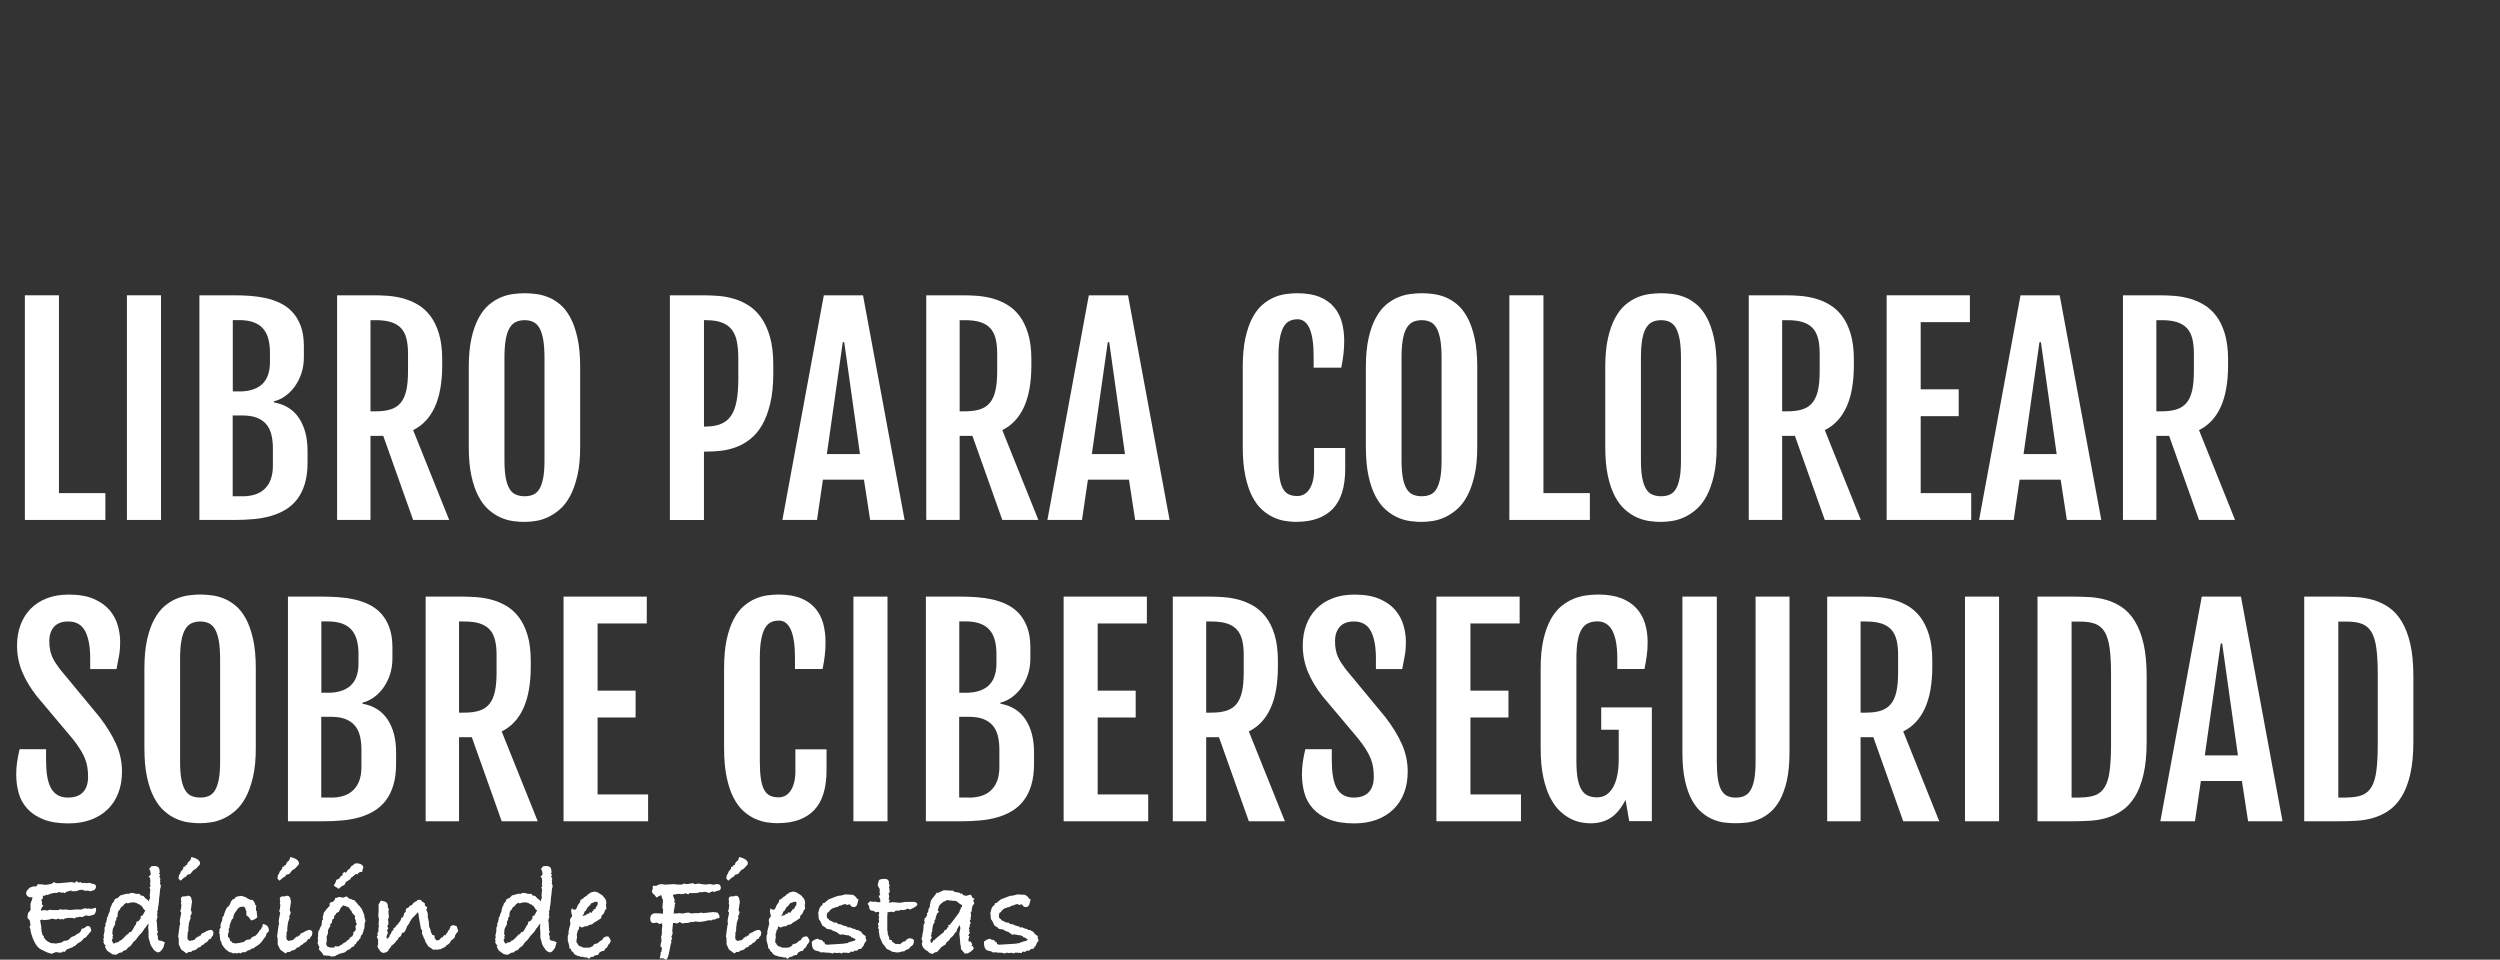
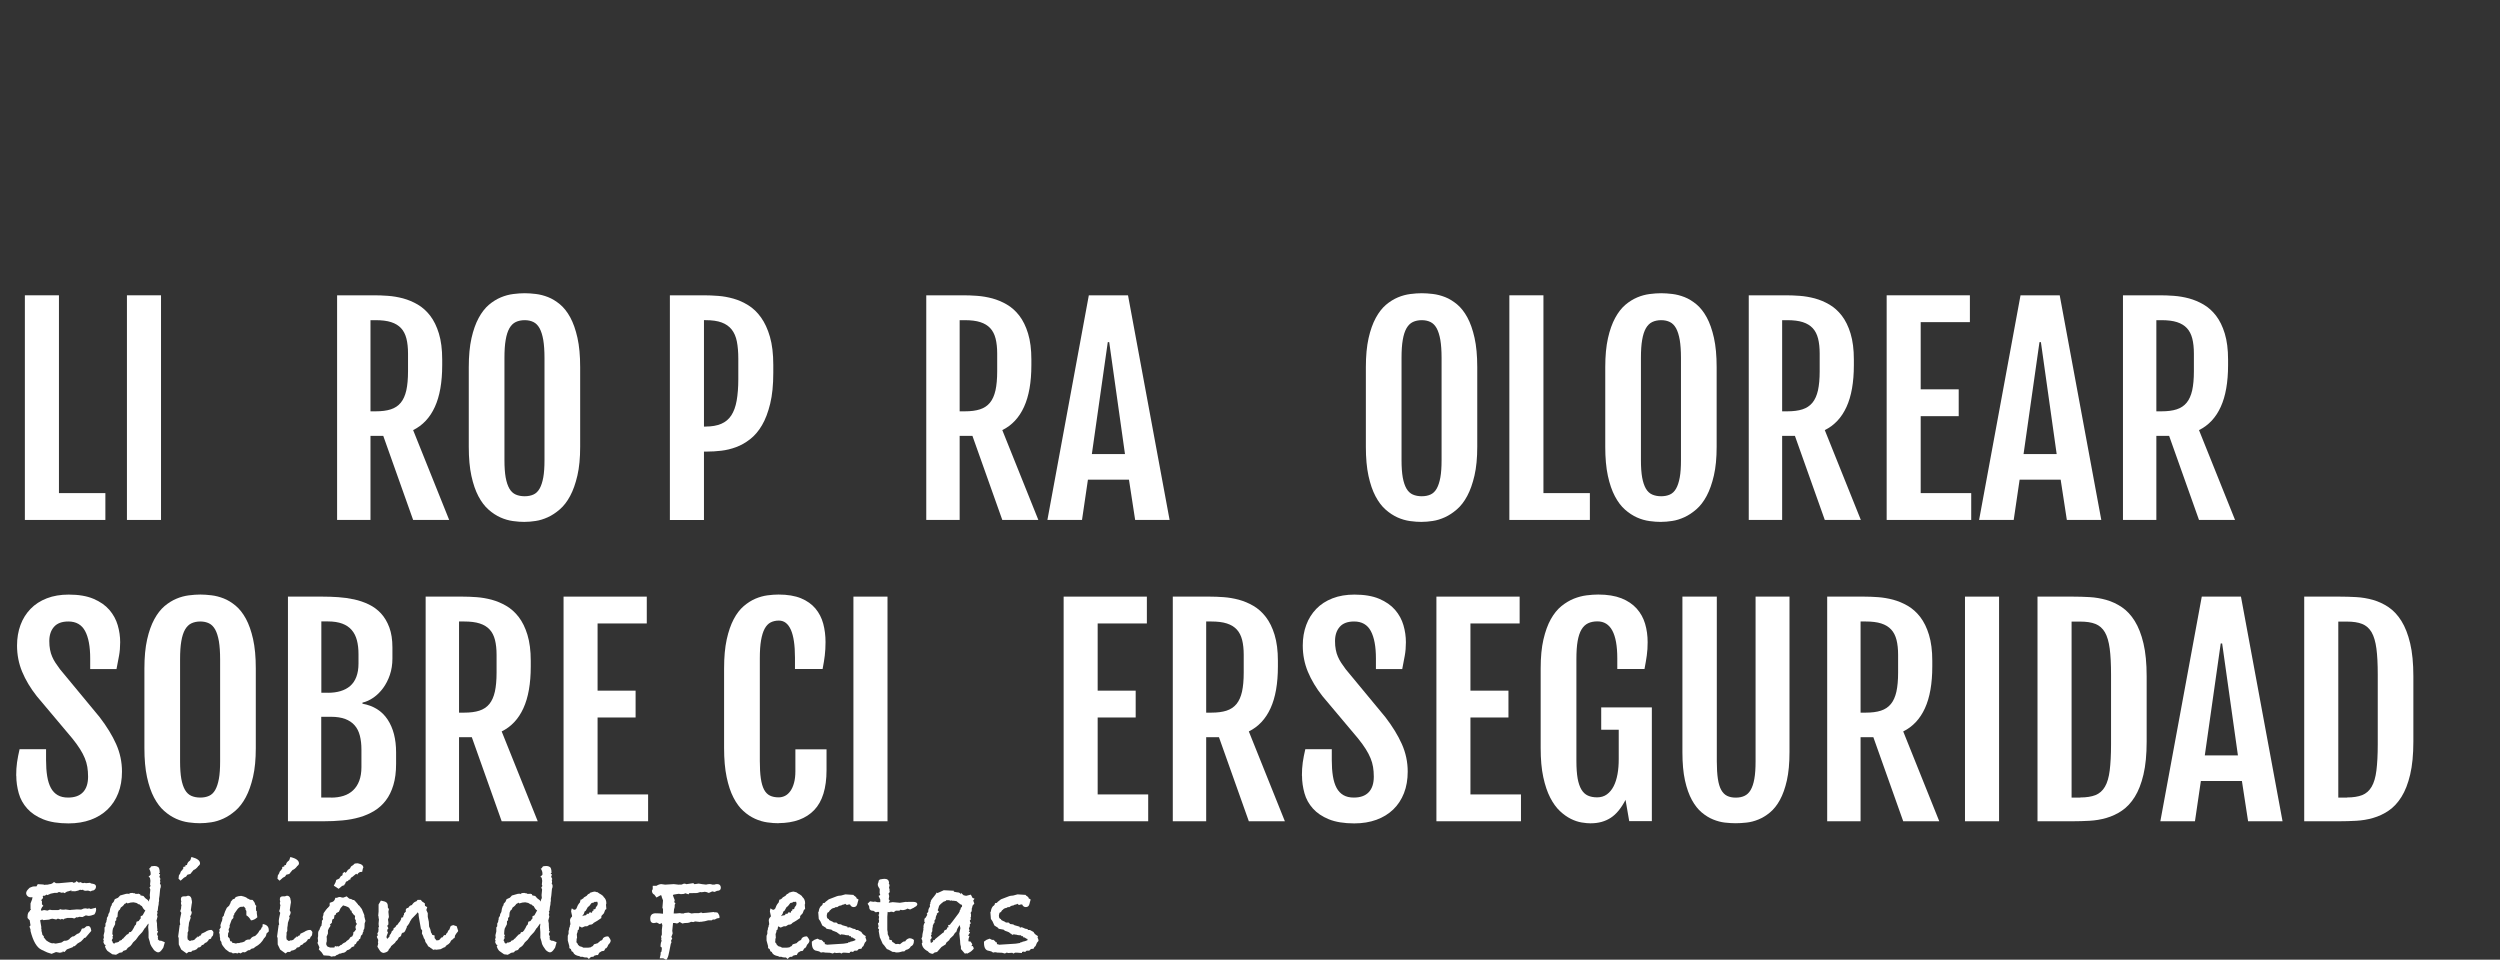
<svg xmlns="http://www.w3.org/2000/svg" id="Layer_2" viewBox="0 0 469.52 180.23">
  <rect x="0" y="0" width="469.52" height="180.23" fill="#333333" stroke="none" />
  <defs>
    <style>.cls-1{fill:none;}.cls-2{fill:#fff;}</style>
  </defs>
  <g id="Layer_1-2">
    <g>
      <g>
        <path class="cls-2" d="m18.06,170.71c0,.38-.11.72-.34,1.03-.44.18-.81.27-1.1.27-.07,0-.16-.02-.27-.05-.11-.03-.19-.05-.22-.05l-.64.32-.59-.05-.34.12-.17-.05-.44.25-.37-.1h-1.05.1l-.44.12h-.07l-.17.17-.34-.12-.2.12-.54-.17-.32.17c-.39-.1-.62-.15-.69-.15-.18,0-.4.06-.66.17l-1.11.1-.1-.12-.42.11-.02.14.22,1.22-.05.12.07.24v.32c.08.24.14.49.17.73l.29.29-.05.15.49.61c.51.36.89.54,1.15.54h.05s.07,0,.12-.02h.1c.06,0,.15.02.27.07l.22-.02c.21-.05.51-.11.91-.17l.27-.15.05-.1.17-.02.2-.12.12.07.39-.12.32-.2.12-.17.42-.32.32-.05.59-.44c.41-.07.7-.39.88-.98l.07.02.02-.07.32-.02.47-.39.17-.02s.11-.02.17-.02c.31,0,.5.3.56.91l-1.08,1.27-.27.07-.1.15-.47.49-.66.39-.54.51-.17-.02-.2.2-1.1.42-.44.49-.32-.12-.12.22-.22-.07-.12.12-.81-.15-.83.34-.83-.27-1.05-.49c-.9-.42-1.59-1.6-2.08-3.53v-.27l-.2-.56.2-.24-.12-.69-.02-.22-.42-.46v-.29c0-.47.13-.8.39-.98.05-.13.14-.25.27-.37l-.1-.07v-1.03l.3-.78.07-.39-.25.02h-.1c-.23,0-.42-.08-.59-.23-.16-.16-.25-.34-.25-.55,0-.25.15-.52.47-.83l.17-.17.22-.1c.26-.11.46-.17.61-.17h.47l.24-.42,1.1.07.07.07c.15-.03.37-.04.66-.04l.49-.11h.12c.21-.06.42-.2.61-.39l.37.22h.61l2.45-.22.25.15.34-.09.2-.23.49.32.17-.15.54.22.37-.07.2.07.78-.07.17.12.39.07c.38.07.56.25.56.54,0,.2-.07.37-.21.51-.14.15-.28.22-.43.22h-.1l-.27.15-.49-.15-.22.02s-.11.02-.2.02c-.16,0-.31-.03-.44-.1l-.07-.1c-.16.03-.27.05-.32.05-.07,0-.15-.02-.25-.05-.16.11-.46.21-.91.29-.23,0-.48,0-.76-.02,0-.02.03-.07.1-.17l-.64.2h-.05c-.11,0-.33.11-.64.34l-.32-.15-.15.1-.59-.17-.34.17h-.49l-.73.15-.61.27-.17-.1-.32.22h-.32l-.07.12.07.29-.42.49.2.02v.68s.27.3.27.3l-.22.2c-.16.28-.24.46-.24.56,0,.07.05.11.15.15l.29-.1c.08-.02.16-.02.24-.02.25.03.42.07.54.1l.44-.17.39.07h1.2c.06,0,.2-.06.39-.17.13.07.32.1.56.1.03,0,.09,0,.17-.02h.25s-.07,0-.1-.03h.07c.1,0,.39.04.88.12.05-.03.3-.05.76-.08.26-.03.42-.04.49-.04.24,0,.48,0,.71.03l.22-.03c.23-.13.44-.2.64-.2.15,0,.29.02.44.07l.34-.07.29.12.98-.24v.22Z" />
        <path class="cls-2" d="m30.96,176.95l-.29,1.03-.2.29c-.26.39-.51.59-.76.59-.2,0-.46-.14-.78-.42l-.49-.71-.22-.44-.1-.44-.22-.73v-1.08l-.07-.93.07-.51-.05-.15-.61.86h-.07l-.02.07-.42.66-.69.73-.51.71-.54.51c-.15.26-.32.49-.51.69l-.49.34-.29.39-.54.17-.22.27-.54.1-.44.27h-.07l-.05.1-.76-.1-.91-.64c-.24-.28-.4-.58-.46-.91.03-.02.06-.04.1-.09.03-.04.06-.07.07-.08-.02-.02-.11-.06-.27-.12l-.22-.49.12-.17-.12-.29.12-.34-.05-.44.17-.71v-.76l.17-.22v-.51l.17-.32.05-.37.05-.05v-.32l.24-.39.05-.34.15-.25.07-.15.1-.59.17-.51.12-.12.05-.32.32-.34c.03-.08.11-.25.22-.51l.61-.27.39-.42,1.13-.32c.18,0,.32,0,.42-.02l.17.1.05-.2.56-.05.2.07.17-.02.15.12.47.02.1-.07.12.1.24.02v.17l.1.07.49.1.37.42.49.37.12.24.02.02.1-.34.15-.32-.05-.56.1-1.03-.15-.39.2-.29-.1-.27.07-.69-.09-.59-.26-.17.39-.39v-.27c0-.28-.11-.58-.32-.91h.15l.27-.39c.25-.05.47-.07.66-.07.23,0,.42.05.56.15.26.08.39.47.39,1.17h-.12l-.02.1.22.2-.15.39.22.46-.12.15c.05.11.07.23.07.34s-.02.24-.07.37l.12.15c.03.07.05.17.05.32,0,.18-.04.34-.12.49-.08,1.03-.16,1.66-.22,1.91.02.05.02.12.02.22,0,.13-.02.27-.07.42v.15c0,.2-.04.42-.11.66l-.08.73-.13.2.1.22-.1.37.1.32-.2.76.1.56v.32l.03.49c.03.11.04.22.04.32,0,.08-.02.15-.07.2l.2.15-.2.49.2.51-.07.15.07.15-.07.15.07.07.22.2.42.05.64.27Zm-3.65-5.97l-.1-.05c-.11-.07-.22-.17-.31-.32-.09-.15-.18-.29-.26-.44-.16-.05-.3-.15-.42-.32h-.15l-.44-.27-.56-.12-.54.05-.58.16-.15-.14-.19.07v.1l-.22.05c-.15.26-.38.49-.69.68l-.2.42-.2.15-.17.39-.07.81-.22.19v.44l-.2.17-.02.59-.41.81-.07.39-.04.64.15.27-.15.27.12.17-.24.44.13.22.1.29.14.1h.17s.22-.19.22-.19l.2.02.42-.17.05-.15.46-.17.05-.15.29-.17v-.05l.61-.64.29-.12.15-.32.32-.05.39-.44-.07-.05.17-.17.24-.51.22-.22.12-.54.39-.12.28-.39.1-.07v-.44l.37-.17.51-.93Z" />
        <path class="cls-2" d="m40.07,175.14c0,.38-.07.61-.2.71l-.12.1-.12.34-.39.12c-.11.26-.29.46-.51.61l-.22.07-.32.34-.29.07c-.11.29-.35.45-.71.46-.03.05-.11.15-.22.29-.24.16-.5.26-.76.29l-.12.02-.17.22h-.49l-.39.29-1-.73-.46-.96-.02-1.2-.1-.29.29-2.15.1-.1c-.05-.24-.07-.48-.07-.71,0-.15.05-.45.15-.91l.12-.56c-.03-.1-.1-.2-.2-.32l.15-.46.05-.56.05-.07c-.07-.15-.11-.31-.12-.49.02-.03.03-.08.05-.13.02-.06.02-.1.02-.13-.05-.15-.07-.29-.07-.42,0-.39.22-.57.66-.54h.29c.2-.08.32-.12.37-.12.33,0,.55.18.66.54v.1c.06.2.1.38.1.56,0,.15-.02.25-.05.32l-.17,1.22.17.34c0,.29-.1.55-.29.78l.1.29-.32.93c-.03.41-.07.72-.12.93v.61l-.15.34.02.25-.05.56.05.44.37.29.29-.05.05-.07.2.02.32-.1.27-.27.1-.15.17-.02.05-.12.07-.1.15.1.24-.25.15.02.05-.17h.05s.07-.2.07-.2l.22-.1.47-.22c.38-.26.74-.39,1.1-.39h.1c.18.11.3.26.37.44Zm-2.5-12.98c0,.19-.13.37-.39.54v.05c-.31.37-.58.58-.81.63l-.37.44-.25.32-.56.14-.24.35-.39.2-.64.57-.39-.37.07-.61.27-.44c.02-.23.15-.42.39-.59v-.1l.15-.1.02-.37.39-.1v-.22l.29-.05c.07-.33.2-.56.42-.71l.07-.05.15-.15.2-.59c1.08.26,1.62.66,1.62,1.2Z" />
        <path class="cls-2" d="m50.5,174.9l-.46.44-.02.15c-.05.29-.19.53-.42.71-.39.73-.94,1.27-1.64,1.62l-.37.29-.32.05-.39.29-.27.02-.61.39-.39-.05-.44.25-.34-.15-.17.15-.47-.07-.47.07-.17-.15-.49-.1-.71-.54-.39-.49c-.25-.31-.37-.57-.37-.78v-.07l-.25-.37v-.32c-.05-.2-.07-.38-.07-.54v-.17l-.12-.42.12-.29-.1-.2.29-.46-.07-.39.2-.64.1-.15.1-.59-.05-.1.29-.32.05-.25.2-.56.32-.68.44-.39.1-.22.15-.27.05-.25.39-.46c.1-.03.21-.06.34-.1.06-.31.47-.49,1.22-.54.64.13,1.04.3,1.22.51.18.03.32.11.42.22l.51.03.34.44c.08.16.13.33.17.49l.19.19-.07.37c.02.11.03.29.03.54l.13.1v.37l.1.76c-.35.34-.74.54-1.19.59-.23-.43-.52-.75-.87-.96v-.81l-.17-.27.02-.2-.25-.29-.12-.09-.22.07h-.32c-.21.05-.42.2-.62.46-.2.26-.39.54-.59.83l-.02.24-.15.12v.44l-.32.34-.39,1.07.02.29-.2.44.07.54-.15.07-.05.68.02.12.29.29.12.51.34.1.02.2.41.08.32.08c.11-.07.25-.1.42-.1h.17c.2-.08.38-.12.54-.12.11-.05.26-.1.44-.15.2-.26.47-.39.83-.39h.15c.08,0,.14-.04.17-.12.18-.28.46-.46.86-.54.46-.41.72-.73.78-.98.23-.13.38-.33.44-.61l.15-.1.07-.56c.75.11,1.13.49,1.13,1.13v.2Z" />
        <path class="cls-2" d="m58.65,175.14c0,.38-.07.61-.2.71l-.12.1-.12.34-.39.12c-.11.26-.29.46-.51.61l-.22.07-.32.34-.29.07c-.11.29-.35.45-.71.46-.03.05-.11.15-.22.29-.24.16-.5.26-.76.29l-.12.02-.17.22h-.49l-.39.29-1-.73-.46-.96-.02-1.2-.1-.29.29-2.15.1-.1c-.05-.24-.07-.48-.07-.71,0-.15.05-.45.15-.91l.12-.56c-.03-.1-.1-.2-.2-.32l.15-.46.05-.56.05-.07c-.07-.15-.11-.31-.12-.49.02-.03.03-.08.05-.13.02-.06.02-.1.02-.13-.05-.15-.07-.29-.07-.42,0-.39.22-.57.66-.54h.29c.2-.08.32-.12.37-.12.33,0,.55.18.66.54v.1c.06.2.1.38.1.56,0,.15-.02.25-.05.32l-.17,1.22.17.34c0,.29-.1.55-.29.78l.1.29-.32.93c-.03.41-.07.72-.12.93v.61l-.15.34.02.25-.05.56.05.44.37.29.29-.05.05-.07.2.02.32-.1.27-.27.1-.15.17-.02.05-.12.07-.1.15.1.24-.25.15.02.05-.17h.05s.07-.2.07-.2l.22-.1.47-.22c.38-.26.74-.39,1.1-.39h.1c.18.11.3.26.37.44Zm-2.5-12.98c0,.19-.13.37-.39.54v.05c-.31.37-.58.58-.81.63l-.37.44-.25.32-.56.14-.24.35-.39.2-.64.57-.39-.37.07-.61.27-.44c.02-.23.15-.42.39-.59v-.1l.15-.1.02-.37.39-.1v-.22l.29-.05c.07-.33.2-.56.42-.71l.07-.05.15-.15.2-.59c1.08.26,1.62.66,1.62,1.2Z" />
        <path class="cls-2" d="m68.63,172.99l-.15.44c0,.42-.02.76-.07,1l-.15.25v.27l-.12.17-.07.34-.27.27-.17.61-.2.07-.1.27-.29.17-.2.42-.29.15-.02.29-.47.17c-.21.29-.47.48-.78.56l-.1.02c-.23.34-.53.51-.91.51-.16.1-.35.15-.56.15l-.24.17-.24.07-.32.24h-.32l-.34.07-.42-.17-1.05-.07-.37-.56-.54-.56.12-.39-.37-.83.12-.32-.07-.59.07-.37v-.49c0-.31.08-.54.25-.69.02-.16.13-.43.33-.81h.13l-.07-.17.07-.34v-.37c.13-.15.2-.24.22-.29l-.07-.34v-.1c.11-.23.17-.46.17-.71l.51-.71c.08-.06.14-.11.17-.15l-.02-.1h.1l.37-.42.02-.56.61-.22c.23-.15.38-.39.44-.73h.32c.18-.1.34-.15.49-.15s.29.03.42.1l.27.02.64-.24.34.32.27.17h.2l.37.2h.2c.21.2.46.46.73.81l.05.12.17.1.51.66.47,1.15v.25l.22.86Zm-1.62.58l-.02-.12c-.11-.11-.18-.24-.2-.37l.07-.12-.22-.46.05-.46-.1-.12c-.21-.16-.33-.29-.34-.39-.15-.07-.22-.23-.22-.49l-.15-.02-.29-.49-.22-.17-.51-.2-.2-.05c-.1,0-.16-.03-.2-.1l-.49.54-.32.68-.51.27-.07.27-.25.12-.1.63-.29.15c-.07.23-.1.44-.1.63l-.39.37.12.07c0,.19-.08.37-.25.51-.05.15-.13.31-.22.49v.58l-.27.66.05.12v.68l-.1.34.02.34.22.32.34.12.12.05h.83l.1-.25h.1c.1,0,.15.02.17.07l.22-.07.2.07.32-.22.05-.07.22-.05c.11-.18.38-.36.81-.54l.05-.12.49-.35.27-.39.39-.2.03-.12.13-.27v-.32l.29-.24.1-.17.12-.15c-.07-.2-.1-.33-.1-.42,0-.15.05-.3.15-.46l.1-.1Zm1.25-10.71l-.12.29-.12.59h-.1c-.38,0-.65.17-.81.51l-.22-.15-.81.66h-.07l-.2.22.05.15-.44.15v.15l-.37.12-.15.2-.1.29-.12.05v.15l-.44.15-.64.54-.91-.59.34-.66.12-.42.56-.25.34-.51.17-.02.12-.17v-.24l.32-.32.27.17c.2-.23.33-.41.39-.54.29-.16.45-.29.47-.37.05-.21.2-.38.47-.49l.37-.34.51-.05.22.05c.54.11.83.34.88.69Z" />
        <path class="cls-2" d="m86.06,174.75c0,.13-.11.3-.32.51l-.27.42-.1.49-.22.07-.05.15c-.26.08-.45.29-.56.61-.18.23-.38.39-.59.49-.08.08-.16.14-.22.17l-.12.22-.22.05-.64.34-.83.1-.22-.05-.37.07-.15-.17c-.23-.11-.39-.23-.49-.34-.2-.05-.34-.2-.44-.47-.28-.33-.42-.59-.42-.78v-.07l-.17-.29-.05-.05-.15-.44-.22-.46.05-.56-.24-.32-.37-2.1c-.05-.28-.07-.51-.07-.71l-.05-.12-.12-.17-.22.29-.89.92-.32.51-.16.35-.27.39-.19.2.02.12-.34.76-.2.24-.25.05-.22.22c0,.33-.16.54-.47.64l-.05.05c-.15.36-.31.58-.49.66l-.22.34c-.36.33-.6.53-.71.61-.05.16-.14.3-.27.42-.03.05-.09.11-.17.2-.05.28-.28.47-.69.59l-.27.07c-.33-.02-.6-.2-.81-.56l-.37-.61.15-.59-.07-.32.05-.05.02-.32-.27-.59.2-.29-.1-.32.19-.34.05-.56-.07-.1.15-.34-.06-.17-.02-.39.07-.73c-.05-.16-.07-.27-.07-.32v-.2l-.07-.2.07-.78v-1.32l.43-.73c.49.08.83.19,1.02.33s.29.39.29.75v.22l.2.29-.1.51.1.98-.17.47.07.51v.42l-.22.27.22.44-.19.27-.03.27.15.27-.2.51-.07.22v.22l.12.24.42-.42c0-.24.08-.41.24-.49.02-.16.08-.29.2-.37l-.07-.07.32-.29.07-.1v-.22l.39-.29.1-.24.22-.15.95-1.08c-.08.1-.35.4-.81.91v.05l.05-.17.32-.37.22-.42v-.24l.37-.12.05-.32.1-.1.02-.12v-.17l.34-.34v-.12s-.02-.08-.02-.1c0-.29.16-.46.49-.49.15-.29.37-.47.66-.51l.15-.22.05-.05c.15-.21.37-.36.66-.44l.22-.27h.59l.29.34.27.15.02.07.17.05.05.51.42.25-.17.54.27.59v.69l.2.93.05.88.22.51.15.64c.1.1.17.24.22.42l.44.12v.49l.24.27v.07l.1.02.1.15.1-.12s0,0,.12.02c.18,0,.37-.16.56-.49l.29-.07.07-.12c.05-.13.15-.23.29-.3l.17.03.1-.1.02-.12.07-.1c.16-.11.27-.29.32-.51l.27-.29.05-.22.17-.39.46-.17.66.22.22.71s0,.03.02.05v.07Z" />
        <path class="cls-2" d="m104.54,176.95l-.29,1.03-.2.29c-.26.39-.51.59-.76.59-.2,0-.46-.14-.78-.42l-.49-.71-.22-.44-.1-.44-.22-.73v-1.08l-.07-.93.07-.51-.05-.15-.61.86h-.07l-.02.07-.42.66-.69.73-.51.71-.54.51c-.15.26-.32.49-.51.69l-.49.34-.29.39-.54.17-.22.27-.54.1-.44.27h-.07l-.05.1-.76-.1-.91-.64c-.24-.28-.4-.58-.46-.91.03-.02.06-.04.1-.09.03-.04.06-.07.07-.08-.02-.02-.11-.06-.27-.12l-.22-.49.12-.17-.12-.29.12-.34-.05-.44.17-.71v-.76l.17-.22v-.51l.17-.32.05-.37.05-.05v-.32l.24-.39.05-.34.15-.25.07-.15.1-.59.17-.51.12-.12.05-.32.32-.34c.03-.08.11-.25.22-.51l.61-.27.39-.42,1.13-.32c.18,0,.32,0,.42-.02l.17.1.05-.2.56-.05.2.07.17-.02.15.12.47.02.1-.07.12.1.24.02v.17l.1.07.49.1.37.42.49.37.12.24.02.02.1-.34.15-.32-.05-.56.1-1.03-.15-.39.2-.29-.1-.27.07-.69-.09-.59-.26-.17.39-.39v-.27c0-.28-.11-.58-.32-.91h.15l.27-.39c.25-.05.47-.07.66-.07.23,0,.42.05.56.15.26.08.39.47.39,1.17h-.12l-.02.1.22.2-.15.39.22.46-.12.15c.05.11.07.23.07.34s-.02.24-.07.37l.12.15c.03.07.05.17.05.32,0,.18-.04.34-.12.49-.08,1.03-.16,1.66-.22,1.91.02.05.02.12.02.22,0,.13-.02.27-.07.42v.15c0,.2-.04.42-.11.66l-.08.73-.13.2.1.22-.1.37.1.32-.2.76.1.56v.32l.03.49c.03.11.04.22.04.32,0,.08-.02.15-.07.2l.2.15-.2.49.2.51-.07.15.07.15-.07.15.07.07.22.2.42.05.64.27Zm-3.65-5.97l-.1-.05c-.11-.07-.22-.17-.31-.32-.09-.15-.18-.29-.26-.44-.16-.05-.3-.15-.42-.32h-.15l-.44-.27-.56-.12-.54.05-.58.16-.15-.14-.19.07v.1l-.22.05c-.15.26-.38.49-.69.68l-.2.42-.2.15-.17.39-.07.81-.22.19v.44l-.2.17-.02.59-.41.81-.07.39-.04.64.15.27-.15.27.12.17-.24.44.13.22.1.29.14.1h.17s.22-.19.22-.19l.2.02.42-.17.05-.15.46-.17.05-.15.29-.17v-.05l.61-.64.29-.12.15-.32.32-.05.39-.44-.07-.05.17-.17.24-.51.22-.22.12-.54.39-.12.28-.39.1-.07v-.44l.37-.17.51-.93Z" />
        <path class="cls-2" d="m114.68,176.71c0,.2-.15.44-.44.73-.08.26-.2.47-.37.64l-.15.02-.27.47-.44.07-.47.29-.24.44h-.27c-.18.07-.33.11-.44.13l-.15.19h-.22c-.21,0-.42.14-.61.42l-.34-.29h-.29c-.21,0-.39-.04-.54-.12h-.42l-.2-.12c-.62-.1-1.01-.33-1.17-.7v-.07l-.29-.15-.15-.41-.29-.19v-.36l-.29-1.07v-.87l.15-.39v-.51l.12-.39-.02-.17.17-.29-.05.05c0-.15.04-.3.12-.46v-.12l-.07-.59c0-.28.12-.52.37-.73.02-.03.02-.08.02-.15s-.03-.2-.09-.4c-.06-.2-.09-.35-.09-.43,0-.2.05-.4.15-.61.13.2.32.29.56.29h.07c.03-.07.11-.14.22-.22.13-.41.31-.75.54-1.03l.1-.1c0-.07.05-.25.15-.56h.2l.05-.12.2-.05c.08-.13.13-.21.16-.23.02-.02.2-.13.53-.31.07-.11.16-.22.29-.32.06-.03.15-.06.24-.1l.1-.15c.44-.15.72-.22.83-.22.13,0,.25.03.37.1l.12-.02.17.1c.2.15.39.27.59.37l.42.32v.1c.38.29.56.71.56,1.25l-.07.25.07.81-.22.15-.24.64-.47.51-.02.39c-.52.38-1,.68-1.44.91-.15.23-.38.34-.69.34h-.07l-.46.29h-.39l-.59.25-.44-.22h-.05c-.03.13-.07.33-.1.59l-.2.15-.02.29-.15.42c.03.39.05.65.05.76l-.08.07c0,.21,0,.37-.02.47,0,.02,0,.04-.02.07v.07c0,.13.06.24.2.32.05.2.13.32.24.37l.17.15.54.15v.07l.2.05h.83l.49-.07.25-.17.15-.05.24-.36.12-.02.61-.19c.06-.11.17-.21.32-.29l.07-.12c.33-.07.51-.23.56-.51.23-.23.52-.34.88-.34h.1c.31.36.47.65.47.88Zm-2.42-7.05s-.02-.15-.07-.29l-.12-.02-.05.02h-.1s-.07.03-.1.03c-.02,0-.04,0-.07-.03h-.07l-.25.17-.22.02-.12.05-.42.54-.27.2-.39.69-.22.15c-.05.28-.16.51-.34.71l-.1.17c.18-.11.38-.17.61-.17l.17-.07.07-.22.34.02.2-.29h.15l.27.1.12-.37h.17v-.27l.32-.07.07-.07.05-.22.32-.46c.03-.08.05-.18.05-.29Z" />
        <path class="cls-2" d="m135.36,166.81c0,.32-.24.48-.71.5l-.44.2-.44-.1-.64.29c-.36-.15-.62-.22-.78-.22-.02,0-.09.01-.21.04-.12.02-.23.04-.33.04-.13,0-.23,0-.29-.03l-.54.17h-.12l-.05.02-1.35.02-.15.22-.61-.2-.24.12-.59.05-.37-.07c-.15.02-.29.04-.43.06-.14.02-.22.04-.23.04l-.32.05-.15.1.15.43.2.51-.1.39.24.19-.15.29v.31c0,.14-.04.32-.12.53l-.07.8h.39l.78-.07.34.07h.39l.15-.09.76-.08.54.17c.26-.04.45-.06.56-.07h.81l.46-.12.27.12.37-.04c.13-.01.23-.02.29-.02l1.42-.15.17.07s.11-.02.17-.02c.11,0,.25.03.42.1.21.29.32.55.32.78,0,.08,0,.15-.02.2l-.46.07-.42.22h-.37l-.19.15h-.68l-.61.16-.71.11-.15-.02-.05.05-.93-.1-.32.12-.44-.05c-.24.15-.55.22-.9.22h-.22c-.08.01-.25.04-.51.1l-.51-.29c-.2.16-.36.26-.49.29l-.46-.1h-.29c-.03.17-.08.66-.15,1.48.05.2.07.37.07.52l-.24.62.17.3-.22.39.07.37-.12.22c-.21,1.12-.36,1.83-.44,2.15-.13.49-.28.78-.44.86l-.54-.27h-.66l.17-.76v-.34l.15-.15.05-.32.02-.12v-.32l-.27-.25.05-.15c0-.34.07-.65.22-.91l-.12-.1.05-.3-.07-.35.15-.39v-.89l.1-.86-.1-.3v-.12l-.39.2-.56-.29-.25.05c-.16.03-.26.05-.29.05-.46,0-.69-.27-.69-.81,0-.69.34-1.03,1.01-1.03.34,0,.58,0,.72.02l.67.06v-.97l-.12-.05.12-1.48-.25-.66-.02-.22-.17-.1-.79.44-.4-.54c-.3-.13-.45-.38-.45-.76.1-.15.15-.26.15-.34v-.56h.69c.34-.21.65-.32.93-.32-.02,0,.22.03.71.1.29-.03.83-.06,1.62-.1l.88.1.66-.02.1-.07c.11-.06.24-.1.37-.1.11,0,.2.02.27.07l.1.03c.15-.02.37-.05.66-.1.29-.05.51-.08.66-.1l.02.07.15.12h.1c.08,0,.2-.02.34-.05.15-.03.25-.05.32-.05h.07l.66.11.71.08c.25-.07.47-.1.69-.1.16,0,.32.03.47.1h.42c.15-.07.31-.1.49-.1.47,0,.71.27.71.8Z" />
-         <path class="cls-2" d="m142.95,175.14c0,.38-.07.61-.2.71l-.12.1-.12.34-.39.12c-.11.26-.29.46-.51.61l-.22.07-.32.34-.29.07c-.11.29-.35.45-.71.46-.03.05-.11.15-.22.29-.24.16-.5.26-.76.29l-.12.02-.17.22h-.49l-.39.29-1-.73-.46-.96-.02-1.2-.1-.29.29-2.15.1-.1c-.05-.24-.07-.48-.07-.71,0-.15.05-.45.15-.91l.12-.56c-.03-.1-.1-.2-.2-.32l.15-.46.05-.56.05-.07c-.07-.15-.11-.31-.12-.49.02-.03.03-.08.05-.13.02-.06.02-.1.02-.13-.05-.15-.07-.29-.07-.42,0-.39.22-.57.66-.54h.29c.2-.08.32-.12.37-.12.33,0,.55.18.66.54v.1c.06.2.1.38.1.56,0,.15-.02.25-.05.32l-.17,1.22.17.34c0,.29-.1.55-.29.78l.1.29-.32.93c-.03.41-.07.72-.12.93v.61l-.15.34.02.25-.05.56.05.44.37.29.29-.05.05-.07.2.02.32-.1.27-.27.1-.15.17-.02.05-.12.07-.1.15.1.24-.25.15.02.05-.17h.05s.07-.2.07-.2l.22-.1.47-.22c.38-.26.74-.39,1.1-.39h.1c.18.11.3.26.37.44Zm-2.5-12.98c0,.19-.13.37-.39.54v.05c-.31.37-.58.58-.81.63l-.37.44-.25.32-.56.14-.24.35-.39.2-.64.57-.39-.37.07-.61.27-.44c.02-.23.15-.42.39-.59v-.1l.15-.1.02-.37.39-.1v-.22l.29-.05c.07-.33.2-.56.42-.71l.07-.05.15-.15.2-.59c1.08.26,1.62.66,1.62,1.2Z" />
        <path class="cls-2" d="m152.01,176.71c0,.2-.15.44-.44.73-.08.26-.2.47-.37.64l-.15.02-.27.47-.44.07-.47.29-.24.44h-.27c-.18.07-.33.11-.44.13l-.15.19h-.22c-.21,0-.42.14-.61.42l-.34-.29h-.29c-.21,0-.39-.04-.54-.12h-.42l-.2-.12c-.62-.1-1.01-.33-1.17-.7v-.07l-.29-.15-.15-.41-.29-.19v-.36l-.29-1.07v-.87l.15-.39v-.51l.12-.39-.02-.17.17-.29-.05.05c0-.15.04-.3.12-.46v-.12l-.07-.59c0-.28.12-.52.37-.73.02-.03.02-.08.02-.15s-.03-.2-.09-.4c-.06-.2-.09-.35-.09-.43,0-.2.05-.4.15-.61.13.2.32.29.56.29h.07c.03-.07.11-.14.22-.22.13-.41.31-.75.54-1.03l.1-.1c0-.07.05-.25.15-.56h.2l.05-.12.2-.05c.08-.13.13-.21.16-.23.02-.02.2-.13.53-.31.07-.11.16-.22.29-.32.06-.03.15-.06.24-.1l.1-.15c.44-.15.72-.22.83-.22.13,0,.25.03.37.1l.12-.02.17.1c.2.15.39.27.59.37l.42.32v.1c.38.29.56.71.56,1.25l-.07.25.07.81-.22.15-.24.64-.47.51-.02.39c-.52.38-1,.68-1.44.91-.15.23-.38.34-.69.34h-.07l-.46.29h-.39l-.59.25-.44-.22h-.05c-.03.13-.07.33-.1.59l-.2.15-.02.29-.15.42c.03.39.05.65.05.76l-.08.07c0,.21,0,.37-.02.47,0,.02,0,.04-.02.07v.07c0,.13.06.24.2.32.05.2.13.32.24.37l.17.15.54.15v.07l.2.05h.83l.49-.07.25-.17.15-.05.24-.36.12-.02.61-.19c.06-.11.17-.21.32-.29l.07-.12c.33-.07.51-.23.56-.51.23-.23.52-.34.88-.34h.1c.31.36.47.65.47.88Zm-2.42-7.05s-.02-.15-.07-.29l-.12-.02-.05.02h-.1s-.07.03-.1.03c-.02,0-.04,0-.07-.03h-.07l-.25.17-.22.02-.12.05-.42.54-.27.2-.39.69-.22.15c-.05.28-.16.51-.34.71l-.1.17c.18-.11.38-.17.61-.17l.17-.07.07-.22.34.02.2-.29h.15l.27.1.12-.37h.17v-.27l.32-.07.07-.07.05-.22.32-.46c.03-.08.05-.18.05-.29Z" />
        <path class="cls-2" d="m162.71,176.71l-.29.34-.27.64-.2.15-.17.34-.49.05-.32.32h-.49l-.29.24-.27-.07-.32.07v.2l-.91-.07h-.39l-.29.17-.24-.15c.16-.02.29-.02.39-.02-.13.01-.52.04-1.17.07l-.07-.04-.2-.04-.32.17c-.1-.04-.28-.09-.54-.14-.36-.02-.6-.03-.71-.03h-.2c-.11-.05-.24-.07-.37-.07s-.26.02-.39.07l-.34-.22-.2-.05s-.14-.02-.27-.07c-.6-.06-.91-.57-.91-1.5v-.22l.47-.34.59-.22.44.22h.34v.07c.16.07.29.2.39.39l.2.02v.32l.32.07.07.05,3.13-.2.76-.12h.07l.05-.12.34-.05.05-.07c.34-.05.66-.15.95-.29l.02-.12s-.05-.07-.1-.17l-.12.02-.32-.24h-.22l-.12-.17.07-.1-.27.05-.2-.2h-.24c-.21,0-.42-.04-.64-.12h-.22l-.17-.07-.34.12-.2-.22h-.07l-.34-.27-.76-.29-.25-.2-.93-.17-.1-.17-.69-.44-.37-.81-.29-.42-.1-1.27.1-.15c.03-.38.16-.7.39-.98.25-.13.37-.32.37-.56l.37-.07c.07-.13.2-.25.39-.37l.37-.29,1.54-.59.27-.07.49-.05.81-.22,1.54.1.05.12c.15.05.31.18.49.39v.12l.39.24-.17.59-.05.22c-.1.41-.33.61-.69.61-.29,0-.51-.14-.66-.42v-.07h-.29s-.34.1-.34.1l-.32-.24-.17.13c-.21,0-.41.07-.59.2-.25,0-.48.1-.71.31h-.32s-.22.14-.22.14l-.34.07-.05.05-.15.07-.22.22-.07.02-.22.34-.27.15c-.06.21-.11.39-.12.54.02.23.04.38.09.45.04.07.15.15.33.23v.12l.32.17c.26.1.46.2.59.32h.49s.31.28.31.28l.56.07.22.15.96.27.12.27.1-.17c.21,0,.5.1.86.29l.44.07.05.17h.39l.69.39c.08.21.26.41.54.59l.27.17-.07.29c.11.16.17.33.17.51v.07Z" />
        <path class="cls-2" d="m172.23,169.93c0,.15-.15.29-.44.42-.07.08-.19.16-.37.22-.23.1-.39.18-.49.24l-.51-.17c-.26.2-.6.29-1,.29l-.29-.07-.22.17h-.66l-.42.29c-.18-.07-.35-.1-.51-.1-.05.03-.16.07-.34.1-.08,0-.17-.02-.27-.07l-.07.93v2.47s.08.44.08.44v.34s.33.74.33.74c-.05.05-.07.11-.07.17,0,.11.18.2.54.27l.05.29.17.07.29.2.2.15c.16-.03.28-.05.34-.05.15,0,.29.02.44.07.06-.03.2-.15.42-.34.15-.13.29-.2.42-.2h.15c.15-.3.41-.49.78-.59.34,0,.63.11.86.32v.17c0,.55-.2.91-.59,1.05-.15.34-.46.56-.93.66l-.29.27h-.32l-.56.15c-.13.03-.32.05-.56.05-.13,0-.27-.03-.42-.1h-.32l-.86-.46-.22-.07-.51-.69-.29-.32-.54-1.22-.2-1.15.07-.29-.22-.27.12-.34-.12-.54.17-.17.05-.32-.07-.29.07-.44-.12-.39.12-.12v-.39l-.17-.07-.46.1-.44-.29h-.07c-.49,0-.73-.26-.73-.79v-.07l-.29-.47.47-.45.61.1.32-.05.47.12h.51v-.49l-.32-.69.32-.17-.12-.37.02-.76-.2-.32c-.11-.18-.17-.34-.17-.49,0-.18.04-.33.12-.44l.07-.34.2-.2c.44-.08.73-.12.88-.12.52,0,.81.24.86.71l-.07.12c.1.15.15.29.15.42,0,.02,0,.06-.02.12l-.05.15-.02.17.1.32-.02.12.05.34-.22.29.12.49-.1.59.2.22-.2.44.76-.12,1.35.12,1.08-.17.37.02.12-.02h.95c.51,0,.76.18.76.54Z" />
        <path class="cls-2" d="m183.02,168.8l-.24.32.2.59-.32.37-.12.51-.07.12.05.12c0,.23-.06.4-.17.51l-.05.07v.1c.05.11.07.22.07.32,0,.08,0,.14-.02.17l.02.1-.1.27.07.29-.2.2.07.34.15.17-.22.2v.39l-.17.39.12.39-.15.2.25.17-.34.56-.02.07.24.05-.17.56v.1c0,.11,0,.2-.02.27l.02.07.39.05.32.49-.17.37.27-.02c.1.2.16.37.17.51l-.37.37c-.11.11-.28.23-.49.34l-.42.22-.12-.12-.25.12-.76-.88v-.42c-.1-.32-.15-.62-.15-.9v-.15l-.15-1.44.2-1.02-.15-.58-.42.69-.22.64-.2.1-.34.54-.61.57-.17.3-.54.47-.12.32-.78.49-.83.94-.47.1-.32.25c-.41-.02-.72-.17-.93-.47-.73-.36-1.12-.88-1.15-1.55l.12-.07-.02-.15-.02-.29-.15-.32.15-.34.05-.52.17-.81v-.1s-.02-.07-.02-.1c0-.07.02-.15.05-.25-.02-.03-.02-.1-.02-.2,0-.11.05-.3.15-.57l.17-.07c-.1-.08-.15-.17-.15-.27v-.32c0-.2.1-.34.29-.44.05-.16.14-.33.27-.49l-.12-.2.29-.37v-.1c0-.31.11-.59.32-.86l-.02-.44.1-.1v-.07s-.02-.06-.02-.07c0-.1.03-.18.1-.25v-.15c.06-.16.24-.41.51-.73.28-.33.48-.61.61-.86l.12.12.27-.12.12-.05.81-.37,1.88.1v.17l.59.12c.38,0,.62.12.73.37,0-.05,0-.11.02-.17v-.1l.51.46.47.1.88-.22.32.61.37.15Zm-2.33,1.27l-.1-.17-.2-.05-.76-.61-.49-.07h-.39l-.05-.1-.2.1-.22-.1h-.64l.07.1-.56.2-.1.12-.07.02c-.29.25-.5.45-.61.61l-.17.59-.1.22.25.34-.42.32.05.1c-.18.31-.27.61-.27.91l-.2.25v.44s-.2.22-.2.22l-.05.22-.07.05v.34l-.07.12c0,.2-.02.35-.05.46l.05.12-.22.46.1.15-.17.25.17.46-.27.34.05.46v.07l.1.05.12-.03c.08-.08.16-.16.25-.22l-.05-.2.34-.05.07-.17,1.44-1.18.15-.05.17-.42c.1-.03.24-.1.42-.2l.16-.39h.19l-.07-.42.34-.05c.03-.06.09-.15.16-.24.07-.1.15-.19.23-.27l1.25-1.67.2-.37-.02-.1.17-.27.05-.27.22-.2.02-.27Z" />
        <path class="cls-2" d="m195.04,176.71l-.29.34-.27.64-.2.15-.17.34-.49.05-.32.32h-.49l-.29.24-.27-.07-.32.07v.2l-.91-.07h-.39l-.29.17-.24-.15c.16-.02.29-.02.39-.02-.13.01-.52.04-1.17.07l-.07-.04-.2-.04-.32.17c-.1-.04-.28-.09-.54-.14-.36-.02-.6-.03-.71-.03h-.2c-.11-.05-.24-.07-.37-.07s-.26.02-.39.07l-.34-.22-.2-.05s-.14-.02-.27-.07c-.6-.06-.91-.57-.91-1.5v-.22l.47-.34.59-.22.44.22h.34v.07c.16.07.29.2.39.39l.2.02v.32l.32.07.07.05,3.13-.2.76-.12h.07l.05-.12.34-.05.05-.07c.34-.05.66-.15.95-.29l.02-.12s-.05-.07-.1-.17l-.12.02-.32-.24h-.22l-.12-.17.07-.1-.27.05-.2-.2h-.24c-.21,0-.42-.04-.64-.12h-.22l-.17-.07-.34.12-.2-.22h-.07l-.34-.27-.76-.29-.25-.2-.93-.17-.1-.17-.69-.44-.37-.81-.29-.42-.1-1.27.1-.15c.03-.38.16-.7.39-.98.25-.13.37-.32.37-.56l.37-.07c.07-.13.2-.25.39-.37l.37-.29,1.54-.59.27-.07.49-.05.81-.22,1.54.1.05.12c.15.05.31.18.49.39v.12l.39.24-.17.59-.05.22c-.1.41-.33.61-.69.61-.29,0-.51-.14-.66-.42v-.07h-.29s-.34.1-.34.1l-.32-.24-.17.13c-.21,0-.41.07-.59.2-.25,0-.48.1-.71.31h-.32s-.22.14-.22.14l-.34.07-.05.05-.15.07-.22.22-.07.02-.22.34-.27.15c-.06.21-.11.39-.12.54.02.23.04.38.09.45.04.07.15.15.33.23v.12l.32.17c.26.1.46.2.59.32h.49s.31.28.31.28l.56.07.22.15.96.27.12.27.1-.17c.21,0,.5.1.86.29l.44.07.05.17h.39l.69.39c.08.21.26.41.54.59l.27.17-.07.29c.11.16.17.33.17.51v.07Z" />
      </g>
      <g>
        <path class="cls-2" d="m4.67,55.46h6.4v37.15h8.72v5.04H4.67v-42.19Z" />
        <path class="cls-2" d="m23.84,55.46h6.4v42.19h-6.4v-42.19Z" />
-         <path class="cls-2" d="m37.45,55.46h6.47c.96,0,1.94.03,2.96.1,1.02.07,2.02.21,2.99.42.97.21,1.89.53,2.77.95.87.42,1.63.98,2.29,1.69.65.71,1.17,1.58,1.56,2.63.39,1.05.58,2.3.58,3.77v2.05c0,1.12-.16,2.15-.48,3.09-.32.94-.75,1.77-1.27,2.48-.53.72-1.13,1.31-1.8,1.78-.68.47-1.37.79-2.08.95v.2c2.09.38,3.67,1.37,4.73,2.98,1.06,1.61,1.59,3.66,1.59,6.16v2.15c0,1.53-.17,2.86-.51,3.99-.34,1.13-.81,2.09-1.42,2.89-.61.8-1.33,1.45-2.17,1.96-.84.51-1.76.91-2.77,1.2-1,.29-2.08.49-3.21.59-1.14.11-2.31.16-3.51.16h-6.72v-42.19Zm7.51,18.06c.86,0,1.64-.1,2.35-.31.71-.21,1.31-.53,1.82-.96.5-.44.89-1,1.16-1.71.27-.7.41-1.54.41-2.53v-1.73c0-.99-.1-1.86-.3-2.62-.2-.76-.52-1.4-.98-1.93-.45-.53-1.05-.93-1.78-1.2-.73-.27-1.63-.41-2.68-.41h-1.24v13.39h1.24Zm.59,19.69c.86,0,1.63-.11,2.33-.33.7-.22,1.3-.57,1.8-1.04.5-.47.89-1.07,1.16-1.79.27-.72.41-1.58.41-2.57v-3.29c0-.99-.1-1.86-.3-2.63-.2-.77-.52-1.41-.98-1.93-.45-.52-1.04-.91-1.77-1.19-.73-.27-1.61-.41-2.67-.41h-1.83v15.17h1.83Z" />
        <path class="cls-2" d="m63.31,55.46h6.94c.79,0,1.66.03,2.61.1.95.07,1.89.23,2.84.48.95.26,1.86.64,2.74,1.15.88.51,1.66,1.21,2.35,2.1.68.89,1.23,2,1.64,3.35.41,1.34.62,2.97.62,4.88v1.06c0,3.21-.46,5.83-1.38,7.84-.92,2.02-2.28,3.47-4.08,4.36l6.77,16.87h-6.77l-5.61-15.79h-2.4v15.79h-6.27v-42.19Zm7.24,21.79c1.12,0,2.07-.12,2.84-.37s1.4-.66,1.88-1.25c.48-.58.82-1.36,1.04-2.32.21-.96.32-2.15.32-3.57v-3.33c0-1.09-.1-2.03-.3-2.82-.2-.79-.53-1.44-1-1.95s-1.09-.89-1.87-1.14c-.77-.25-1.75-.37-2.92-.37h-.96v17.12h.96Z" />
        <path class="cls-2" d="m98.54,98.02c-.68,0-1.41-.05-2.2-.16s-1.57-.33-2.35-.68c-.77-.35-1.52-.83-2.24-1.47-.72-.63-1.35-1.47-1.9-2.51-.55-1.04-.99-2.32-1.32-3.84-.33-1.52-.49-3.34-.49-5.45v-14.95c0-2.12.17-3.94.51-5.45.34-1.51.79-2.77,1.35-3.8.56-1.03,1.2-1.85,1.91-2.46.72-.61,1.47-1.07,2.25-1.4s1.56-.53,2.33-.63c.77-.1,1.49-.15,2.15-.15s1.32.05,2.09.14c.77.09,1.53.29,2.3.59.77.3,1.51.76,2.24,1.36.72.6,1.37,1.42,1.93,2.45.56,1.03,1.01,2.31,1.35,3.83.34,1.52.51,3.36.51,5.52v14.95c0,2.09-.17,3.89-.52,5.4-.35,1.51-.8,2.78-1.36,3.83-.56,1.05-1.21,1.89-1.94,2.52-.73.63-1.48,1.13-2.25,1.48-.77.35-1.53.59-2.29.7-.76.12-1.44.17-2.05.17Zm0-4.82c.63,0,1.17-.11,1.64-.32s.86-.58,1.16-1.11c.3-.53.53-1.22.69-2.09s.23-1.96.23-3.27v-19.19c0-1.35-.08-2.48-.23-3.38-.16-.91-.39-1.63-.69-2.19-.31-.55-.69-.94-1.16-1.17s-1.02-.35-1.64-.35-1.2.12-1.68.35-.87.62-1.19,1.17c-.31.55-.55,1.28-.7,2.19-.16.91-.23,2.03-.23,3.38v19.19c0,1.32.08,2.41.23,3.27.16.86.39,1.56.7,2.09.31.53.71.9,1.19,1.11s1.04.32,1.68.32Z" />
        <path class="cls-2" d="m125.81,55.46h6.4c.81,0,1.69.04,2.66.11s1.93.25,2.89.52,1.89.69,2.79,1.25c.9.56,1.69,1.32,2.38,2.29.69.96,1.25,2.17,1.67,3.62s.63,3.21.63,5.29v1.48c0,2.26-.19,4.19-.58,5.79-.39,1.61-.9,2.96-1.54,4.05-.64,1.1-1.39,1.97-2.24,2.63-.85.66-1.73,1.16-2.64,1.49-.91.34-1.84.56-2.77.67-.93.11-1.81.16-2.63.16h-.62v12.85h-6.4v-42.19Zm6.72,24.65c1.15,0,2.12-.17,2.92-.51.79-.34,1.42-.86,1.89-1.58s.81-1.64,1.01-2.77.31-2.48.31-4.06v-3.8c0-1.25-.09-2.33-.27-3.25-.18-.91-.51-1.67-.98-2.26s-1.1-1.03-1.89-1.32c-.79-.29-1.79-.43-2.99-.43h-.32v19.99h.32Z" />
-         <path class="cls-2" d="m154.72,55.46h7.36l7.81,42.19h-6.47l-1.16-7.56h-7.71l-1.11,7.56h-6.5l7.78-42.19Zm6.79,29.82l-2.96-21.02h-.27l-2.99,21.02h6.23Z" />
        <path class="cls-2" d="m173.96,55.46h6.94c.79,0,1.66.03,2.61.1.95.07,1.89.23,2.84.48.95.26,1.86.64,2.74,1.15.88.51,1.66,1.21,2.35,2.1.68.89,1.23,2,1.64,3.35.41,1.34.62,2.97.62,4.88v1.06c0,3.21-.46,5.83-1.38,7.84-.92,2.02-2.28,3.47-4.08,4.36l6.77,16.87h-6.77l-5.61-15.79h-2.4v15.79h-6.27v-42.19Zm7.24,21.79c1.12,0,2.07-.12,2.84-.37s1.4-.66,1.88-1.25c.48-.58.82-1.36,1.04-2.32.21-.96.32-2.15.32-3.57v-3.33c0-1.09-.1-2.03-.3-2.82-.2-.79-.53-1.44-1-1.95s-1.09-.89-1.87-1.14c-.77-.25-1.75-.37-2.92-.37h-.96v17.12h.96Z" />
        <path class="cls-2" d="m204.49,55.46h7.36l7.81,42.19h-6.47l-1.16-7.56h-7.71l-1.11,7.56h-6.5l7.78-42.19Zm6.79,29.82l-2.96-21.02h-.27l-2.99,21.02h6.23Z" />
-         <path class="cls-2" d="m243.65,98.02c-.66,0-1.37-.05-2.14-.16-.77-.11-1.53-.33-2.3-.68-.77-.35-1.5-.83-2.2-1.47-.7-.63-1.32-1.47-1.85-2.51-.54-1.04-.96-2.32-1.28-3.84-.32-1.52-.48-3.34-.48-5.45v-14.95c0-2.12.16-3.94.49-5.45.33-1.51.77-2.77,1.31-3.8.54-1.03,1.17-1.85,1.88-2.46.71-.61,1.44-1.07,2.2-1.4.76-.32,1.51-.53,2.26-.63.75-.1,1.45-.15,2.09-.15,1.68,0,3.08.24,4.21.7,1.13.47,2.03,1.11,2.72,1.93.68.82,1.17,1.77,1.46,2.85s.43,2.24.43,3.46c0,.91-.05,1.74-.14,2.51s-.23,1.61-.41,2.53h-5.19v-2.15c0-2.32-.26-4.06-.77-5.21-.51-1.15-1.26-1.73-2.25-1.73-.59,0-1.11.12-1.56.35-.44.23-.81.62-1.11,1.17s-.52,1.28-.68,2.19c-.16.91-.23,2.03-.23,3.38v19.27c0,1.32.06,2.41.19,3.29s.33,1.57.61,2.1c.28.53.65.9,1.1,1.12s1,.33,1.64.33c.41,0,.81-.09,1.19-.28.38-.19.71-.49,1-.89s.52-.91.69-1.53c.17-.62.26-1.35.26-2.19v-4.13h5.85v3.9c0,3.39-.77,5.9-2.32,7.51-1.55,1.61-3.77,2.43-6.67,2.45Z" />
        <path class="cls-2" d="m267.02,98.02c-.68,0-1.41-.05-2.2-.16s-1.57-.33-2.35-.68c-.77-.35-1.52-.83-2.24-1.47-.72-.63-1.35-1.47-1.9-2.51-.55-1.04-.99-2.32-1.32-3.84-.33-1.52-.49-3.34-.49-5.45v-14.95c0-2.12.17-3.94.51-5.45.34-1.51.79-2.77,1.35-3.8.56-1.03,1.2-1.85,1.91-2.46.72-.61,1.47-1.07,2.25-1.4s1.56-.53,2.33-.63c.77-.1,1.49-.15,2.15-.15s1.32.05,2.09.14c.77.09,1.53.29,2.3.59.77.3,1.51.76,2.24,1.36.72.6,1.37,1.42,1.93,2.45.56,1.03,1.01,2.31,1.35,3.83.34,1.52.51,3.36.51,5.52v14.95c0,2.09-.17,3.89-.52,5.4-.35,1.51-.8,2.78-1.36,3.83-.56,1.05-1.21,1.89-1.94,2.52-.73.63-1.48,1.13-2.25,1.48-.77.35-1.53.59-2.29.7-.76.12-1.44.17-2.05.17Zm0-4.82c.63,0,1.17-.11,1.64-.32s.86-.58,1.16-1.11c.3-.53.53-1.22.69-2.09s.23-1.96.23-3.27v-19.19c0-1.35-.08-2.48-.23-3.38-.16-.91-.39-1.63-.69-2.19-.31-.55-.69-.94-1.16-1.17s-1.02-.35-1.64-.35-1.2.12-1.68.35-.87.62-1.19,1.17c-.31.55-.55,1.28-.7,2.19-.16.91-.23,2.03-.23,3.38v19.19c0,1.32.08,2.41.23,3.27.16.86.39,1.56.7,2.09.31.53.71.9,1.19,1.11s1.04.32,1.68.32Z" />
        <path class="cls-2" d="m283.47,55.46h6.4v37.15h8.72v5.04h-15.12v-42.19Z" />
        <path class="cls-2" d="m311.98,98.02c-.68,0-1.41-.05-2.2-.16s-1.57-.33-2.35-.68c-.77-.35-1.52-.83-2.24-1.47-.72-.63-1.35-1.47-1.9-2.51-.55-1.04-.99-2.32-1.32-3.84-.33-1.52-.49-3.34-.49-5.45v-14.95c0-2.12.17-3.94.51-5.45.34-1.51.79-2.77,1.35-3.8.56-1.03,1.2-1.85,1.91-2.46.72-.61,1.47-1.07,2.25-1.4s1.56-.53,2.33-.63c.77-.1,1.49-.15,2.15-.15s1.32.05,2.09.14c.77.09,1.53.29,2.3.59.77.3,1.51.76,2.24,1.36.72.6,1.37,1.42,1.93,2.45.56,1.03,1.01,2.31,1.35,3.83.34,1.52.51,3.36.51,5.52v14.95c0,2.09-.17,3.89-.52,5.4-.35,1.51-.8,2.78-1.36,3.83-.56,1.05-1.21,1.89-1.94,2.52-.73.63-1.48,1.13-2.25,1.48-.77.35-1.53.59-2.29.7-.76.12-1.44.17-2.05.17Zm0-4.82c.63,0,1.17-.11,1.64-.32s.86-.58,1.16-1.11c.3-.53.53-1.22.69-2.09s.23-1.96.23-3.27v-19.19c0-1.35-.08-2.48-.23-3.38-.16-.91-.39-1.63-.69-2.19-.31-.55-.69-.94-1.16-1.17s-1.02-.35-1.64-.35-1.2.12-1.68.35-.87.62-1.19,1.17c-.31.55-.55,1.28-.7,2.19-.16.91-.23,2.03-.23,3.38v19.19c0,1.32.08,2.41.23,3.27.16.86.39,1.56.7,2.09.31.53.71.9,1.19,1.11s1.04.32,1.68.32Z" />
        <path class="cls-2" d="m328.43,55.46h6.94c.79,0,1.66.03,2.61.1.95.07,1.89.23,2.84.48.95.26,1.86.64,2.74,1.15.88.51,1.66,1.21,2.35,2.1.68.89,1.23,2,1.64,3.35.41,1.34.62,2.97.62,4.88v1.06c0,3.21-.46,5.83-1.38,7.84-.92,2.02-2.28,3.47-4.08,4.36l6.77,16.87h-6.77l-5.61-15.79h-2.4v15.79h-6.27v-42.19Zm7.24,21.79c1.12,0,2.07-.12,2.84-.37s1.4-.66,1.88-1.25c.48-.58.82-1.36,1.04-2.32.21-.96.32-2.15.32-3.57v-3.33c0-1.09-.1-2.03-.3-2.82-.2-.79-.53-1.44-1-1.95s-1.09-.89-1.87-1.14c-.77-.25-1.75-.37-2.92-.37h-.96v17.12h.96Z" />
        <path class="cls-2" d="m354.32,55.46h15.64v5.04h-9.24v12.62h7.14v5.04h-7.14v14.45h9.49v5.04h-15.88v-42.19Z" />
        <path class="cls-2" d="m379.47,55.46h7.36l7.81,42.19h-6.47l-1.16-7.56h-7.71l-1.11,7.56h-6.5l7.78-42.19Zm6.79,29.82l-2.96-21.02h-.27l-2.99,21.02h6.23Z" />
        <path class="cls-2" d="m398.71,55.46h6.94c.79,0,1.66.03,2.61.1.95.07,1.89.23,2.84.48.95.26,1.86.64,2.74,1.15.88.51,1.66,1.21,2.35,2.1.68.89,1.23,2,1.64,3.35.41,1.34.62,2.97.62,4.88v1.06c0,3.21-.46,5.83-1.38,7.84-.92,2.02-2.28,3.47-4.08,4.36l6.77,16.87h-6.77l-5.61-15.79h-2.4v15.79h-6.27v-42.19Zm7.24,21.79c1.12,0,2.07-.12,2.84-.37s1.4-.66,1.88-1.25c.48-.58.82-1.36,1.04-2.32.21-.96.32-2.15.32-3.57v-3.33c0-1.09-.1-2.03-.3-2.82-.2-.79-.53-1.44-1-1.95s-1.09-.89-1.87-1.14c-.77-.25-1.75-.37-2.92-.37h-.96v17.12h.96Z" />
        <path class="cls-2" d="m3.04,145.69c0-.91.05-1.74.16-2.51s.27-1.59.48-2.48h4.97v2.05c0,1.14.07,2.14.21,3.01.14.87.37,1.61.69,2.21.32.6.75,1.05,1.28,1.36s1.19.46,1.96.46c1.22,0,2.15-.33,2.79-1,.64-.67.96-1.64.96-2.93,0-.66-.05-1.26-.14-1.82s-.25-1.1-.47-1.64c-.22-.54-.52-1.12-.9-1.72-.38-.6-.86-1.27-1.46-2.01l-6.67-7.93c-1.19-1.51-2.1-3.04-2.74-4.58-.64-1.54-.96-3.18-.96-4.93,0-1.4.22-2.68.65-3.85s1.07-2.18,1.89-3.03c.82-.85,1.84-1.51,3.05-1.98,1.21-.47,2.58-.7,4.11-.7,1.86,0,3.41.26,4.66.79,1.24.53,2.24,1.22,2.98,2.08.74.86,1.26,1.82,1.57,2.88s.46,2.13.46,3.2c0,.91-.07,1.74-.21,2.51-.14.77-.3,1.61-.48,2.53h-4.94v-2c0-2.24-.32-3.96-.96-5.15s-1.69-1.79-3.14-1.79c-1.2,0-2.1.33-2.69,1s-.89,1.56-.89,2.68c0,.59.04,1.13.14,1.61.09.48.22.92.4,1.32.17.4.38.79.63,1.17s.53.77.84,1.19l7.44,8.99c1.35,1.76,2.39,3.46,3.11,5.08.72,1.62,1.09,3.34,1.09,5.15,0,1.5-.23,2.85-.7,4.05s-1.14,2.22-2.01,3.06c-.87.84-1.93,1.49-3.16,1.94s-2.63.68-4.17.68c-1.91,0-3.5-.26-4.76-.77-1.26-.51-2.26-1.19-3.01-2.03s-1.28-1.79-1.58-2.87-.46-2.17-.46-3.29Z" />
        <path class="cls-2" d="m37.62,154.61c-.68,0-1.41-.05-2.2-.16s-1.57-.33-2.35-.68c-.77-.35-1.52-.83-2.24-1.47-.72-.63-1.35-1.47-1.9-2.51-.55-1.04-.99-2.32-1.32-3.84-.33-1.52-.49-3.34-.49-5.45v-14.95c0-2.12.17-3.94.51-5.45.34-1.51.79-2.77,1.35-3.8.56-1.03,1.2-1.85,1.91-2.46.72-.61,1.47-1.07,2.25-1.4s1.56-.53,2.33-.63c.77-.1,1.49-.15,2.15-.15s1.32.05,2.09.14c.77.09,1.53.29,2.3.59.77.3,1.51.76,2.24,1.36.72.6,1.37,1.42,1.93,2.45.56,1.03,1.01,2.31,1.35,3.83.34,1.52.51,3.36.51,5.52v14.95c0,2.09-.17,3.89-.52,5.4-.35,1.51-.8,2.78-1.36,3.83-.56,1.05-1.21,1.89-1.94,2.52-.73.63-1.48,1.13-2.25,1.48-.77.35-1.53.59-2.29.7-.76.12-1.44.17-2.05.17Zm0-4.82c.63,0,1.17-.11,1.64-.32s.86-.58,1.16-1.11c.3-.53.53-1.22.69-2.09s.23-1.96.23-3.27v-19.19c0-1.35-.08-2.48-.23-3.38-.16-.91-.39-1.63-.69-2.19-.31-.55-.69-.94-1.16-1.17s-1.02-.35-1.64-.35-1.2.12-1.68.35-.87.62-1.19,1.17c-.31.55-.55,1.28-.7,2.19-.16.91-.23,2.03-.23,3.38v19.19c0,1.32.08,2.41.23,3.27.16.86.39,1.56.7,2.09.31.53.71.9,1.19,1.11s1.04.32,1.68.32Z" />
        <path class="cls-2" d="m54.08,112.05h6.47c.96,0,1.94.03,2.96.1,1.02.07,2.02.21,2.99.42.97.21,1.89.53,2.77.95.87.42,1.63.98,2.29,1.69.65.71,1.17,1.58,1.56,2.63.39,1.05.58,2.3.58,3.77v2.05c0,1.12-.16,2.15-.48,3.09-.32.94-.75,1.77-1.27,2.48-.53.72-1.13,1.31-1.8,1.78-.68.47-1.37.79-2.08.95v.2c2.09.38,3.67,1.37,4.73,2.98,1.06,1.61,1.59,3.66,1.59,6.16v2.15c0,1.53-.17,2.86-.51,3.99-.34,1.13-.81,2.09-1.42,2.89-.61.8-1.33,1.45-2.17,1.96-.84.51-1.76.91-2.77,1.2-1,.29-2.08.49-3.21.59-1.14.11-2.31.16-3.51.16h-6.72v-42.19Zm7.51,18.06c.86,0,1.64-.1,2.35-.31.71-.21,1.31-.53,1.82-.96.5-.44.89-1,1.16-1.71.27-.7.41-1.54.41-2.53v-1.73c0-.99-.1-1.86-.3-2.62-.2-.76-.52-1.4-.98-1.93-.45-.53-1.05-.93-1.78-1.2-.73-.27-1.63-.41-2.68-.41h-1.24v13.39h1.24Zm.59,19.69c.86,0,1.63-.11,2.33-.33.7-.22,1.3-.57,1.8-1.04.5-.47.89-1.07,1.16-1.79.27-.72.41-1.58.41-2.57v-3.29c0-.99-.1-1.86-.3-2.63-.2-.77-.52-1.41-.98-1.93-.45-.52-1.04-.91-1.77-1.19-.73-.27-1.61-.41-2.67-.41h-1.83v15.17h1.83Z" />
        <path class="cls-2" d="m79.94,112.05h6.94c.79,0,1.66.03,2.61.1.95.07,1.89.23,2.84.48.95.26,1.86.64,2.74,1.15.88.51,1.66,1.21,2.35,2.1.68.89,1.23,2,1.64,3.35.41,1.34.62,2.97.62,4.88v1.06c0,3.21-.46,5.83-1.38,7.84-.92,2.02-2.28,3.47-4.08,4.36l6.77,16.87h-6.77l-5.61-15.79h-2.4v15.79h-6.27v-42.19Zm7.24,21.79c1.12,0,2.07-.12,2.84-.37s1.4-.66,1.88-1.25c.48-.58.82-1.36,1.04-2.32.21-.96.32-2.15.32-3.57v-3.33c0-1.09-.1-2.03-.3-2.82-.2-.79-.53-1.44-1-1.95s-1.09-.89-1.87-1.14c-.77-.25-1.75-.37-2.92-.37h-.96v17.12h.96Z" />
        <path class="cls-2" d="m105.83,112.05h15.64v5.04h-9.24v12.62h7.14v5.04h-7.14v14.45h9.49v5.04h-15.88v-42.19Z" />
        <path class="cls-2" d="m146.24,154.61c-.66,0-1.37-.05-2.14-.16-.77-.11-1.53-.33-2.3-.68-.77-.35-1.5-.83-2.2-1.47-.7-.63-1.32-1.47-1.85-2.51-.54-1.04-.96-2.32-1.28-3.84-.32-1.52-.48-3.34-.48-5.45v-14.95c0-2.12.16-3.94.49-5.45.33-1.51.77-2.77,1.31-3.8.54-1.03,1.17-1.85,1.88-2.46.71-.61,1.44-1.07,2.2-1.4.76-.32,1.51-.53,2.26-.63.75-.1,1.45-.15,2.09-.15,1.68,0,3.08.24,4.21.7,1.13.47,2.03,1.11,2.72,1.93.68.82,1.17,1.77,1.46,2.85s.43,2.24.43,3.46c0,.91-.05,1.74-.14,2.51s-.23,1.61-.41,2.53h-5.19v-2.15c0-2.32-.26-4.06-.77-5.21-.51-1.15-1.26-1.73-2.25-1.73-.59,0-1.11.12-1.56.35-.44.23-.81.62-1.11,1.17s-.52,1.28-.68,2.19c-.16.91-.23,2.03-.23,3.38v19.27c0,1.32.06,2.41.19,3.29s.33,1.57.61,2.1c.28.53.65.9,1.1,1.12s1,.33,1.64.33c.41,0,.81-.09,1.19-.28.38-.19.71-.49,1-.89s.52-.91.69-1.53c.17-.62.26-1.35.26-2.19v-4.13h5.85v3.9c0,3.39-.77,5.9-2.32,7.51-1.55,1.61-3.77,2.43-6.67,2.45Z" />
        <path class="cls-2" d="m160.28,112.05h6.4v42.19h-6.4v-42.19Z" />
-         <path class="cls-2" d="m173.89,112.05h6.47c.96,0,1.94.03,2.96.1,1.02.07,2.02.21,2.99.42.97.21,1.89.53,2.77.95.87.42,1.63.98,2.29,1.69.65.71,1.17,1.58,1.56,2.63.39,1.05.58,2.3.58,3.77v2.05c0,1.12-.16,2.15-.48,3.09-.32.94-.75,1.77-1.27,2.48-.53.72-1.13,1.31-1.8,1.78-.68.47-1.37.79-2.08.95v.2c2.09.38,3.67,1.37,4.73,2.98,1.06,1.61,1.59,3.66,1.59,6.16v2.15c0,1.53-.17,2.86-.51,3.99-.34,1.13-.81,2.09-1.42,2.89-.61.8-1.33,1.45-2.17,1.96-.84.51-1.76.91-2.77,1.2-1,.29-2.08.49-3.21.59-1.14.11-2.31.16-3.51.16h-6.72v-42.19Zm7.51,18.06c.86,0,1.64-.1,2.35-.31.71-.21,1.31-.53,1.82-.96.5-.44.89-1,1.16-1.71.27-.7.41-1.54.41-2.53v-1.73c0-.99-.1-1.86-.3-2.62-.2-.76-.52-1.4-.98-1.93-.45-.53-1.05-.93-1.78-1.2-.73-.27-1.63-.41-2.68-.41h-1.24v13.39h1.24Zm.59,19.69c.86,0,1.63-.11,2.33-.33.7-.22,1.3-.57,1.8-1.04.5-.47.89-1.07,1.16-1.79.27-.72.41-1.58.41-2.57v-3.29c0-.99-.1-1.86-.3-2.63-.2-.77-.52-1.41-.98-1.93-.45-.52-1.04-.91-1.77-1.19-.73-.27-1.61-.41-2.67-.41h-1.83v15.17h1.83Z" />
        <path class="cls-2" d="m199.75,112.05h15.64v5.04h-9.24v12.62h7.14v5.04h-7.14v14.45h9.49v5.04h-15.88v-42.19Z" />
        <path class="cls-2" d="m220.26,112.05h6.94c.79,0,1.66.03,2.61.1.95.07,1.89.23,2.84.48.95.26,1.86.64,2.74,1.15.88.51,1.66,1.21,2.35,2.1.68.89,1.23,2,1.64,3.35.41,1.34.62,2.97.62,4.88v1.06c0,3.21-.46,5.83-1.38,7.84-.92,2.02-2.28,3.47-4.08,4.36l6.77,16.87h-6.77l-5.61-15.79h-2.4v15.79h-6.27v-42.19Zm7.24,21.79c1.12,0,2.07-.12,2.84-.37s1.4-.66,1.88-1.25c.48-.58.82-1.36,1.04-2.32.21-.96.32-2.15.32-3.57v-3.33c0-1.09-.1-2.03-.3-2.82-.2-.79-.53-1.44-1-1.95s-1.09-.89-1.87-1.14c-.77-.25-1.75-.37-2.92-.37h-.96v17.12h.96Z" />
        <path class="cls-2" d="m244.51,145.69c0-.91.05-1.74.16-2.51s.27-1.59.48-2.48h4.97v2.05c0,1.14.07,2.14.21,3.01.14.87.37,1.61.69,2.21.32.6.75,1.05,1.28,1.36s1.19.46,1.96.46c1.22,0,2.15-.33,2.79-1,.64-.67.96-1.64.96-2.93,0-.66-.05-1.26-.14-1.82s-.25-1.1-.47-1.64c-.22-.54-.52-1.12-.9-1.72-.38-.6-.86-1.27-1.46-2.01l-6.67-7.93c-1.19-1.51-2.1-3.04-2.74-4.58-.64-1.54-.96-3.18-.96-4.93,0-1.4.22-2.68.65-3.85s1.07-2.18,1.89-3.03c.82-.85,1.84-1.51,3.05-1.98,1.21-.47,2.58-.7,4.11-.7,1.86,0,3.41.26,4.66.79,1.24.53,2.24,1.22,2.98,2.08.74.86,1.26,1.82,1.57,2.88s.46,2.13.46,3.2c0,.91-.07,1.74-.21,2.51-.14.77-.3,1.61-.48,2.53h-4.94v-2c0-2.24-.32-3.96-.96-5.15s-1.69-1.79-3.14-1.79c-1.2,0-2.1.33-2.69,1s-.89,1.56-.89,2.68c0,.59.04,1.13.14,1.61.09.48.22.92.4,1.32.17.4.38.79.63,1.17s.53.77.84,1.19l7.44,8.99c1.35,1.76,2.39,3.46,3.11,5.08.72,1.62,1.09,3.34,1.09,5.15,0,1.5-.23,2.85-.7,4.05s-1.14,2.22-2.01,3.06c-.87.84-1.93,1.49-3.16,1.94s-2.63.68-4.17.68c-1.91,0-3.5-.26-4.76-.77-1.26-.51-2.26-1.19-3.01-2.03s-1.28-1.79-1.58-2.87-.46-2.17-.46-3.29Z" />
        <path class="cls-2" d="m269.76,112.05h15.64v5.04h-9.24v12.62h7.14v5.04h-7.14v14.45h9.49v5.04h-15.88v-42.19Z" />
        <path class="cls-2" d="m298.79,154.63c-.49,0-1.07-.05-1.73-.16-.66-.11-1.34-.33-2.04-.68-.7-.35-1.39-.84-2.06-1.47s-1.28-1.47-1.82-2.52c-.54-1.04-.97-2.33-1.3-3.85s-.49-3.34-.49-5.45v-14.95c0-2.12.17-3.94.52-5.45s.81-2.77,1.38-3.8c.58-1.03,1.24-1.85,1.99-2.46.75-.61,1.53-1.07,2.33-1.4.81-.32,1.61-.53,2.4-.63s1.52-.15,2.2-.15c1.71,0,3.16.24,4.34.7,1.18.47,2.13,1.11,2.87,1.93.73.82,1.26,1.77,1.58,2.85s.48,2.24.48,3.46c0,.91-.05,1.74-.16,2.51-.11.77-.25,1.61-.43,2.53h-5.11v-2c0-4.63-1.24-6.94-3.73-6.94-.68,0-1.26.12-1.75.35s-.91.62-1.24,1.17-.57,1.28-.73,2.19c-.16.91-.23,2.03-.23,3.38v19.12c0,1.32.08,2.41.23,3.29.16.87.4,1.57.72,2.1s.72.9,1.21,1.12,1.07.33,1.74.33,1.32-.18,1.83-.56c.51-.37.93-.88,1.26-1.52.33-.64.57-1.4.73-2.27.16-.87.23-1.82.23-2.84v-5.51h-3.29v-4.2h9.51v21.37h-4.25l-.69-4c-.81,1.56-1.73,2.69-2.78,3.37s-2.29,1.03-3.72,1.03Z" />
        <path class="cls-2" d="m315.98,112.05h6.45v30.93c0,1.32.07,2.41.2,3.29.13.87.34,1.57.63,2.09.29.52.66.89,1.11,1.11.45.22.99.33,1.62.33s1.17-.11,1.64-.33c.47-.22.86-.59,1.16-1.11s.54-1.21.69-2.09c.16-.87.23-1.97.23-3.29v-30.93h6.37v29.22c0,2.06-.16,3.82-.49,5.29-.33,1.47-.77,2.69-1.31,3.68s-1.17,1.77-1.87,2.35c-.7.58-1.42,1.02-2.17,1.32-.75.31-1.49.5-2.24.58-.74.08-1.42.12-2.03.12s-1.28-.04-2.01-.12c-.73-.08-1.47-.28-2.21-.58-.74-.3-1.46-.74-2.15-1.32-.69-.58-1.31-1.36-1.85-2.35s-.98-2.21-1.3-3.67c-.32-1.46-.48-3.22-.48-5.3v-29.22Z" />
        <path class="cls-2" d="m343.16,112.05h6.94c.79,0,1.66.03,2.61.1.95.07,1.89.23,2.84.48.95.26,1.86.64,2.74,1.15.88.51,1.66,1.21,2.35,2.1.68.89,1.23,2,1.64,3.35.41,1.34.62,2.97.62,4.88v1.06c0,3.21-.46,5.83-1.38,7.84-.92,2.02-2.28,3.47-4.08,4.36l6.77,16.87h-6.77l-5.61-15.79h-2.4v15.79h-6.27v-42.19Zm7.24,21.79c1.12,0,2.07-.12,2.84-.37s1.4-.66,1.88-1.25c.48-.58.82-1.36,1.04-2.32.21-.96.32-2.15.32-3.57v-3.33c0-1.09-.1-2.03-.3-2.82-.2-.79-.53-1.44-1-1.95s-1.09-.89-1.87-1.14c-.77-.25-1.75-.37-2.92-.37h-.96v17.12h.96Z" />
        <path class="cls-2" d="m369.04,112.05h6.4v42.19h-6.4v-42.19Z" />
        <path class="cls-2" d="m382.66,112.05h6.65c1,0,2.05.03,3.12.09,1.08.06,2.13.24,3.16.53,1.03.3,2,.75,2.92,1.37.91.62,1.72,1.48,2.41,2.59.69,1.11,1.24,2.51,1.64,4.2.4,1.69.6,3.75.6,6.19v12.25c0,2.44-.2,4.5-.6,6.2-.4,1.7-.95,3.1-1.64,4.2-.69,1.1-1.49,1.96-2.41,2.58-.91.62-1.89,1.07-2.92,1.37-1.03.3-2.08.47-3.16.53-1.08.06-2.12.09-3.12.09h-6.65v-42.19Zm8.03,37.72c1.15,0,2.1-.15,2.85-.44.75-.3,1.34-.82,1.78-1.57s.74-1.77.9-3.06c.16-1.29.25-2.93.25-4.9v-13.09c0-1.98-.08-3.61-.25-4.9-.17-1.29-.47-2.31-.9-3.06-.44-.75-1.03-1.27-1.78-1.57-.75-.3-1.7-.44-2.85-.44h-1.63v33.05h1.63Z" />
        <path class="cls-2" d="m413.51,112.05h7.36l7.81,42.19h-6.47l-1.16-7.56h-7.71l-1.11,7.56h-6.5l7.78-42.19Zm6.79,29.82l-2.96-21.02h-.27l-2.99,21.02h6.23Z" />
        <path class="cls-2" d="m432.75,112.05h6.65c1,0,2.05.03,3.12.09,1.08.06,2.13.24,3.16.53,1.03.3,2,.75,2.92,1.37.91.62,1.72,1.48,2.41,2.59.69,1.11,1.24,2.51,1.64,4.2.4,1.69.6,3.75.6,6.19v12.25c0,2.44-.2,4.5-.6,6.2-.4,1.7-.95,3.1-1.64,4.2-.69,1.1-1.49,1.96-2.41,2.58-.91.62-1.89,1.07-2.92,1.37-1.03.3-2.08.47-3.16.53-1.08.06-2.12.09-3.12.09h-6.65v-42.19Zm8.03,37.72c1.15,0,2.1-.15,2.85-.44.75-.3,1.34-.82,1.78-1.57s.74-1.77.9-3.06c.16-1.29.25-2.93.25-4.9v-13.09c0-1.98-.08-3.61-.25-4.9-.17-1.29-.47-2.31-.9-3.06-.44-.75-1.03-1.27-1.78-1.57-.75-.3-1.7-.44-2.85-.44h-1.63v33.05h1.63Z" />
      </g>
      <rect class="cls-1" width="469.52" height="97.86" />
    </g>
  </g>
</svg>